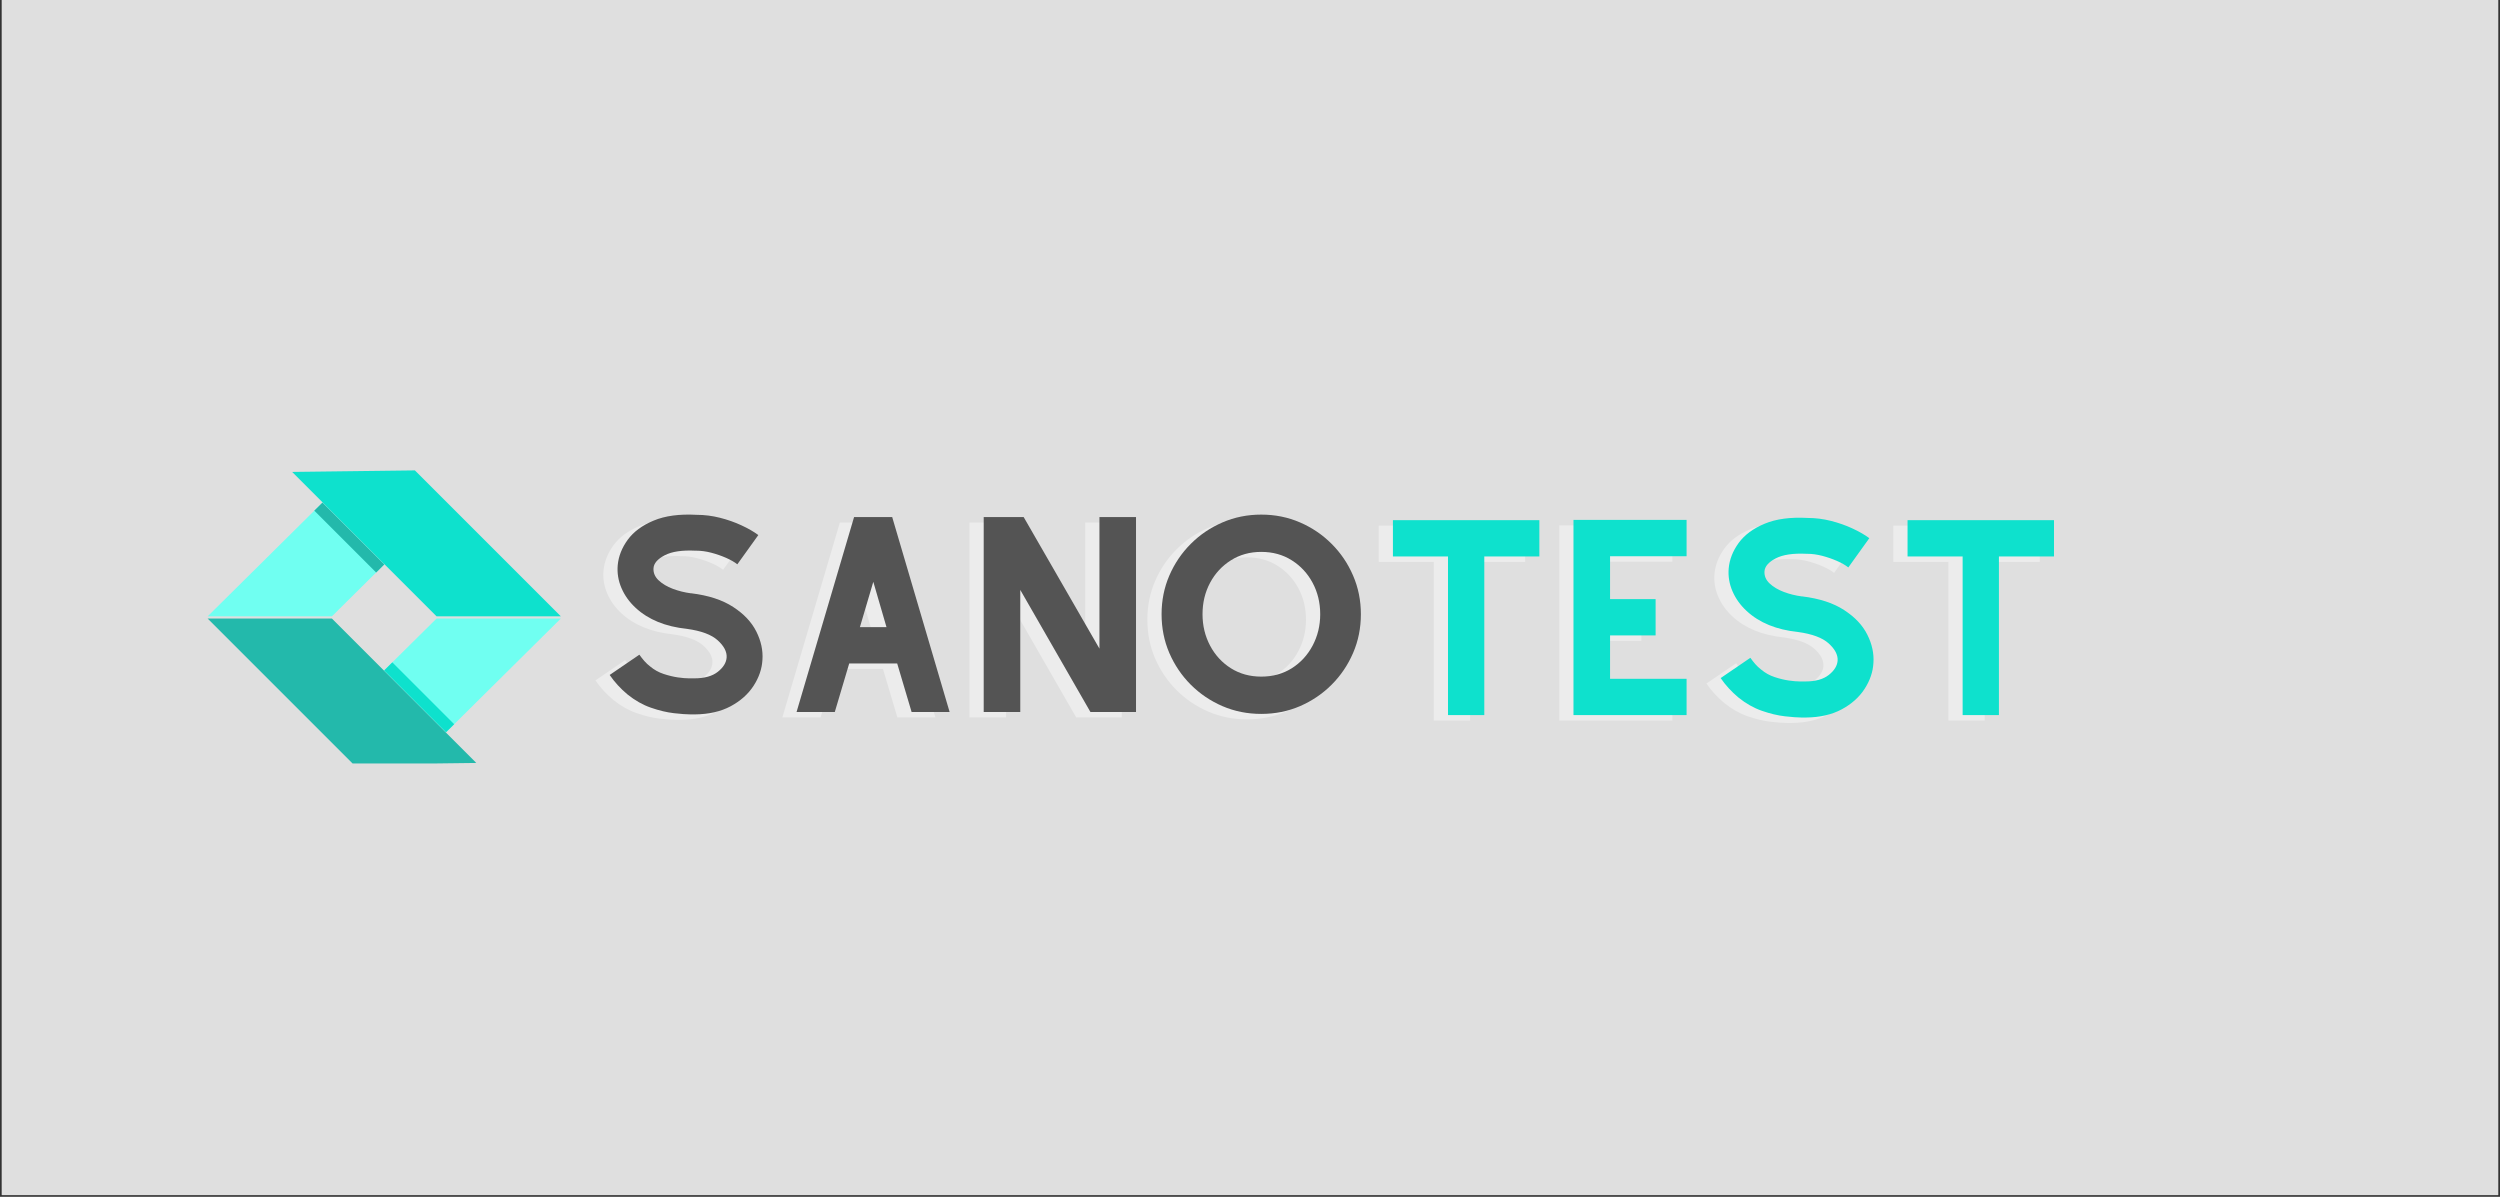
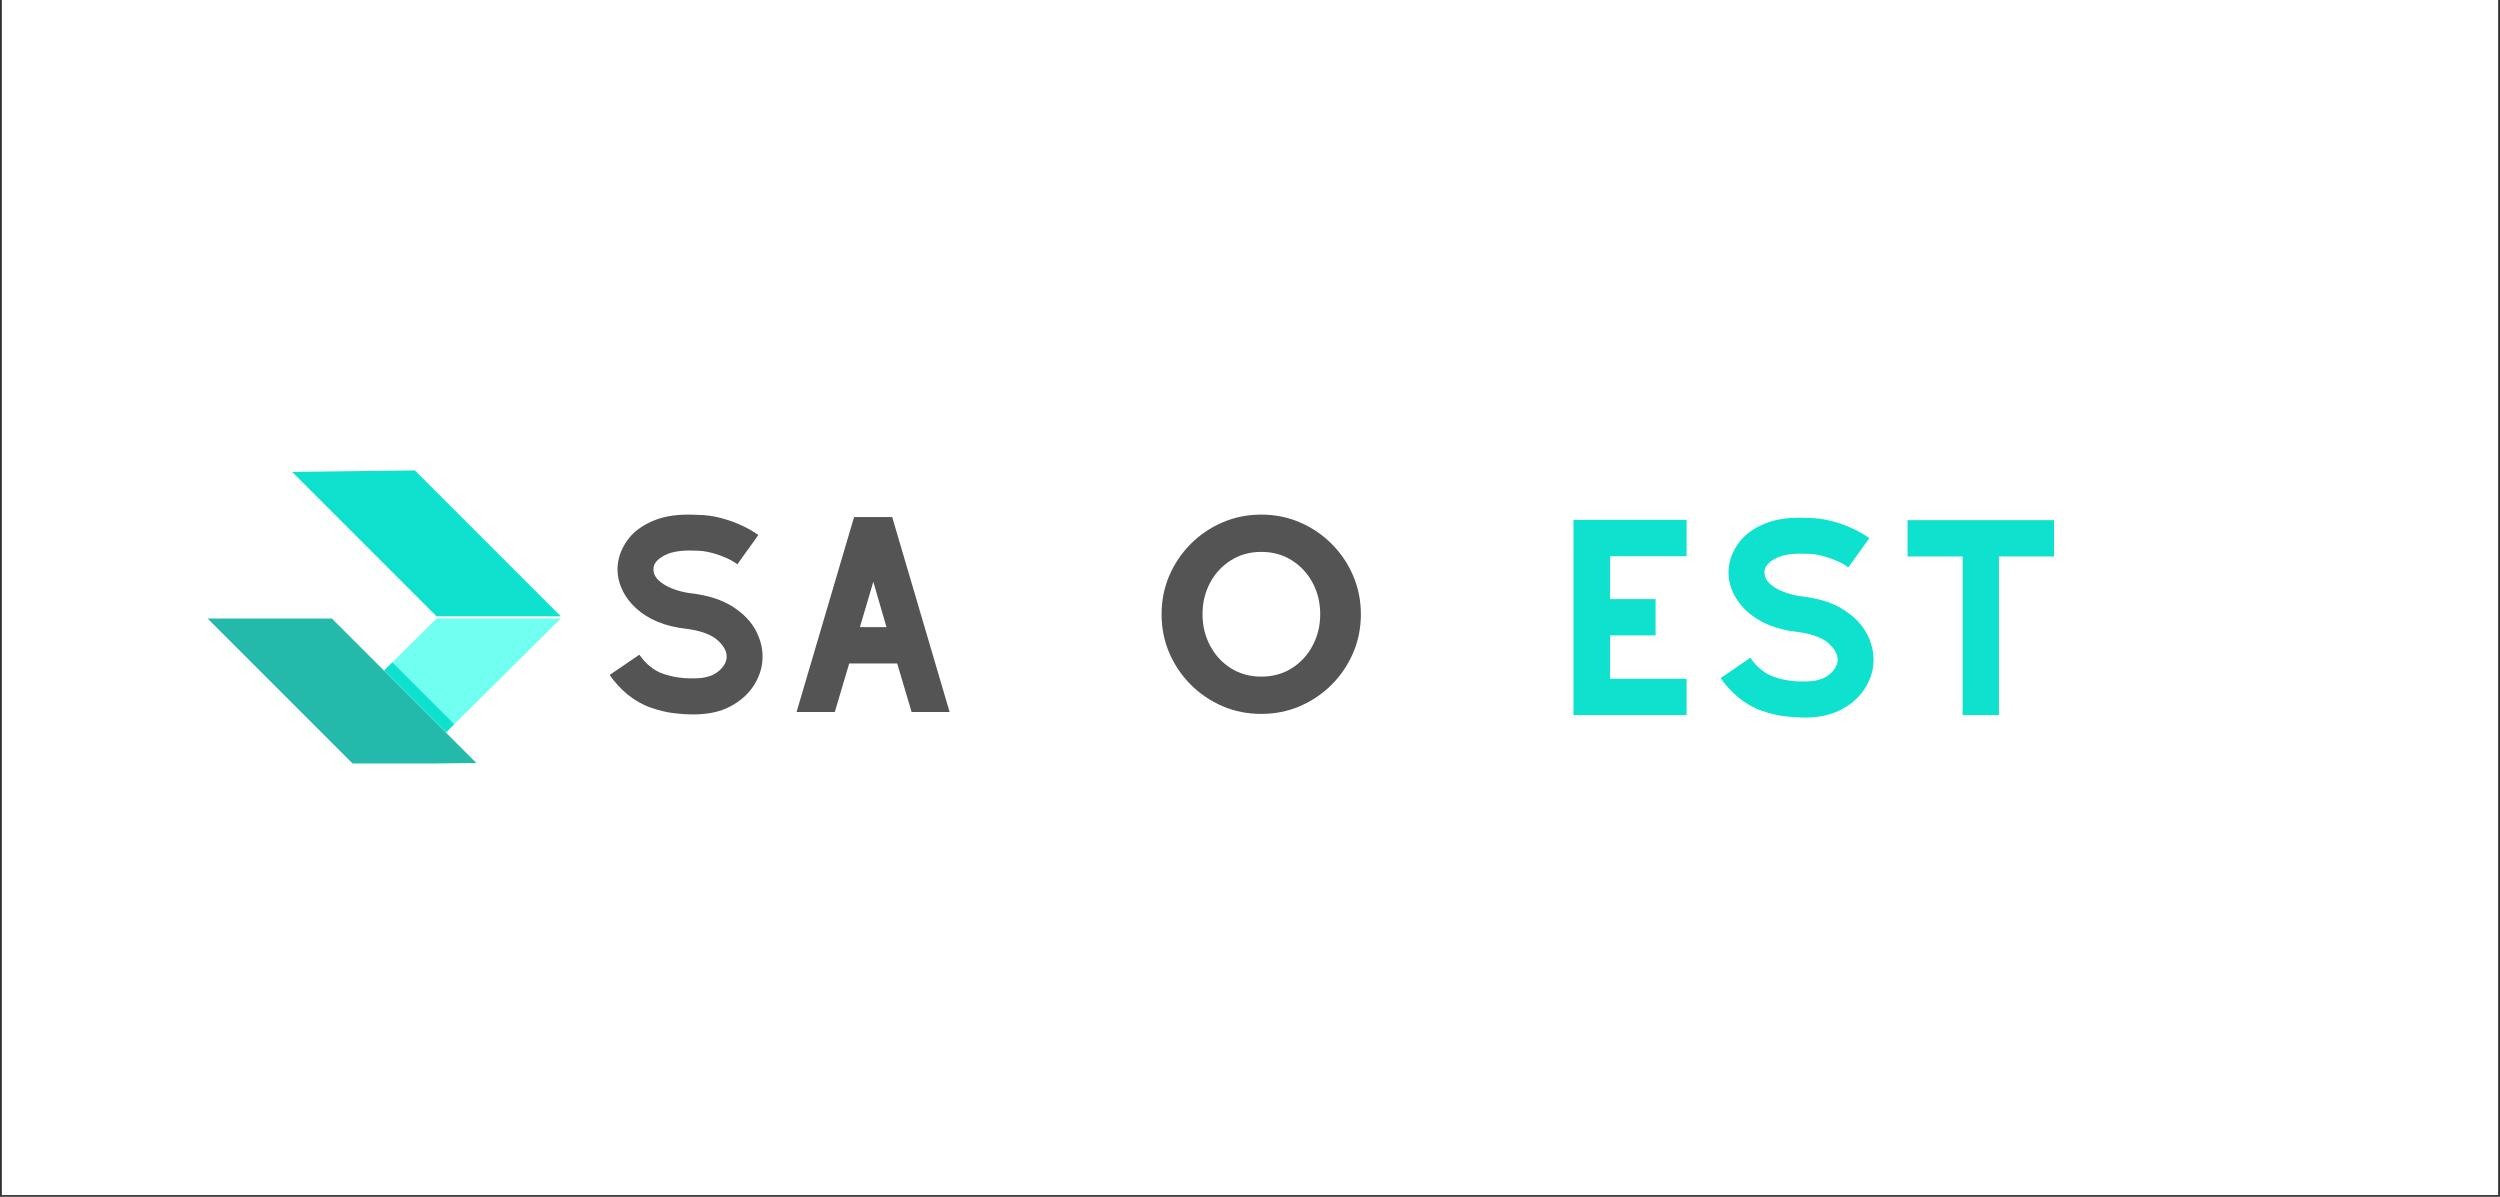
<svg xmlns="http://www.w3.org/2000/svg" version="1.0" preserveAspectRatio="xMidYMid meet" height="450" viewBox="0 0 705 337.5" zoomAndPan="magnify" width="940">
  <rect x="0" y="0" width="705" height="337.5" fill="#333333" stroke="none" />
  <defs>
    <g />
    <clipPath id="ac63b539a6">
      <path clip-rule="nonzero" d="M 0.52 0 L 704.477 0 L 704.477 337 L 0.52 337 Z M 0.52 0" />
    </clipPath>
    <clipPath id="62ea239498">
-       <path clip-rule="nonzero" d="M 58.273 141 L 109 141 L 109 173.812 L 58.273 173.812 Z M 58.273 141" />
-     </clipPath>
+       </clipPath>
    <clipPath id="3c8258e244">
      <path clip-rule="nonzero" d="M 82 132.625 L 158.438 132.625 L 158.438 173.812 L 82 173.812 Z M 82 132.625" />
    </clipPath>
    <clipPath id="ffa198523a">
      <path clip-rule="nonzero" d="M 108 174.422 L 158.625 174.422 L 158.625 207 L 108 207 Z M 108 174.422" />
    </clipPath>
    <clipPath id="c9528cda59">
      <path clip-rule="nonzero" d="M 58.273 174.422 L 135 174.422 L 135 215.305 L 58.273 215.305 Z M 58.273 174.422" />
    </clipPath>
  </defs>
  <g clip-path="url(#ac63b539a6)">
    <path fill-rule="nonzero" fill-opacity="1" d="M 0.52 0 L 704.48 0 L 704.48 337 L 0.52 337 Z M 0.52 0" fill="#ffffff" />
-     <path fill-rule="nonzero" fill-opacity="1" d="M 0.52 0 L 704.48 0 L 704.48 337 L 0.52 337 Z M 0.52 0" fill="#dfdfdf" />
  </g>
  <g clip-path="url(#62ea239498)">
    <path fill-rule="nonzero" fill-opacity="1" d="M 58.273 174.09 L 93.449 173.957 L 106.074 161.449 L 108.371 159.176 L 108.426 159.125 L 90.984 141.68 L 90.93 141.734 L 88.633 144.008 L 58.273 174.09" fill="#70fff1" />
  </g>
  <g clip-path="url(#3c8258e244)">
    <path fill-rule="nonzero" fill-opacity="1" d="M 82.383 133.082 L 123.262 173.961 L 158.438 174.09 L 117 132.652 L 82.383 133.082" fill="#0ee1cd" />
  </g>
-   <path fill-rule="nonzero" fill-opacity="1" d="M 106.074 161.449 L 108.371 159.176 L 90.93 141.734 L 88.633 144.008 L 106.074 161.449" fill="#23b9ab" />
  <g clip-path="url(#ffa198523a)">
    <path fill-rule="nonzero" fill-opacity="1" d="M 158.438 174.145 L 123.262 174.277 L 110.633 186.781 L 108.336 189.059 L 108.285 189.109 L 125.727 206.551 L 125.781 206.5 L 128.078 204.227 L 158.438 174.145" fill="#70fff1" />
  </g>
  <g clip-path="url(#c9528cda59)">
    <path fill-rule="nonzero" fill-opacity="1" d="M 134.324 215.152 L 93.449 174.273 L 58.273 174.145 L 99.711 215.582 L 134.324 215.152" fill="#23b9ab" />
  </g>
  <path fill-rule="nonzero" fill-opacity="1" d="M 110.633 186.781 L 108.336 189.059 L 125.781 206.5 L 128.078 204.227 L 110.633 186.781" fill="#0ee1cd" />
  <g fill-opacity="0.4" fill="#ffffff">
    <g transform="translate(163.106, 202.315)">
      <g>
        <path d="M 27.625 0.688 C 26.52 0.688 24.957 0.57 22.938 0.344 C 20.926 0.113 18.766 -0.398 16.453 -1.203 C 14.141 -2.004 11.93 -3.254 9.828 -4.953 C 7.859 -6.598 6.188 -8.426 4.812 -10.438 L 13.188 -16.156 C 13.645 -15.508 14.113 -14.91 14.594 -14.359 C 15.082 -13.805 15.625 -13.301 16.219 -12.844 C 17.363 -11.883 18.633 -11.176 20.031 -10.719 C 21.426 -10.258 22.754 -9.938 24.016 -9.75 C 25.273 -9.57 26.316 -9.484 27.141 -9.484 C 27.961 -9.484 28.375 -9.484 28.375 -9.484 L 28.719 -9.484 C 31.562 -9.484 33.758 -10.098 35.312 -11.328 C 36.875 -12.566 37.703 -13.922 37.797 -15.391 C 37.891 -16.992 37.051 -18.598 35.281 -20.203 C 33.52 -21.805 30.625 -22.883 26.594 -23.438 C 20.539 -24.07 15.727 -26.039 12.156 -29.344 C 10.375 -30.988 9.035 -32.852 8.141 -34.938 C 7.242 -37.02 6.891 -39.164 7.078 -41.375 C 7.305 -43.883 8.242 -46.273 9.891 -48.547 C 11.547 -50.816 13.988 -52.625 17.219 -53.969 C 20.445 -55.32 24.488 -55.863 29.344 -55.594 C 31.539 -55.594 33.727 -55.316 35.906 -54.766 C 38.082 -54.211 40.109 -53.5 41.984 -52.625 C 43.859 -51.758 45.441 -50.848 46.734 -49.891 L 40.812 -41.641 C 39.988 -42.285 38.926 -42.895 37.625 -43.469 C 36.32 -44.039 34.938 -44.52 33.469 -44.906 C 32 -45.289 30.578 -45.484 29.203 -45.484 L 29 -45.484 C 25.238 -45.672 22.348 -45.238 20.328 -44.188 C 18.316 -43.133 17.266 -41.922 17.172 -40.547 C 17.086 -39.266 17.562 -38.129 18.594 -37.141 C 19.625 -36.16 20.961 -35.359 22.609 -34.734 C 24.254 -34.117 25.945 -33.695 27.688 -33.469 L 27.828 -33.469 C 32.68 -32.875 36.617 -31.586 39.641 -29.609 C 42.672 -27.641 44.848 -25.328 46.172 -22.672 C 47.504 -20.016 48.078 -17.359 47.891 -14.703 C 47.754 -12.18 46.922 -9.738 45.391 -7.375 C 43.859 -5.02 41.703 -3.098 38.922 -1.609 C 36.148 -0.117 32.797 0.645 28.859 0.688 Z M 27.625 0.688" />
      </g>
    </g>
  </g>
  <g fill-opacity="0.4" fill="#ffffff">
    <g transform="translate(215.81, 202.315)">
      <g>
        <path d="M 37.25 0 L 33.188 -13.672 L 19.656 -13.672 L 15.594 0 L 4.812 0 L 21.031 -54.969 L 31.812 -54.969 L 31.812 -54.844 L 47.969 0 Z M 22.672 -23.922 L 30.172 -23.922 L 26.453 -36.703 Z M 22.672 -23.922" />
      </g>
    </g>
  </g>
  <g fill-opacity="0.4" fill="#ffffff">
    <g transform="translate(268.583, 202.315)">
      <g>
-         <path d="M 37.453 -54.969 L 47.766 -54.969 L 47.766 0 L 34.906 0 L 15.125 -34.422 L 15.125 0 L 4.812 0 L 4.812 -54.969 L 16.078 -54.969 L 37.453 -17.859 Z M 37.453 -54.969" />
+         <path d="M 37.453 -54.969 L 47.766 -54.969 L 47.766 0 L 34.906 0 L 15.125 -34.422 L 15.125 0 L 4.812 0 L 16.078 -54.969 L 37.453 -17.859 Z M 37.453 -54.969" />
      </g>
    </g>
  </g>
  <g fill-opacity="0.4" fill="#ffffff">
    <g transform="translate(321.149, 202.315)">
      <g>
        <path d="M 30.516 -55.656 C 34.41 -55.656 38.051 -54.922 41.438 -53.453 C 44.82 -51.992 47.797 -49.977 50.359 -47.406 C 52.93 -44.844 54.945 -41.863 56.406 -38.469 C 57.875 -35.082 58.609 -31.445 58.609 -27.562 C 58.609 -23.664 57.875 -20.02 56.406 -16.625 C 54.945 -13.238 52.93 -10.258 50.359 -7.688 C 47.797 -5.125 44.82 -3.109 41.438 -1.641 C 38.051 -0.18 34.41 0.547 30.516 0.547 C 26.617 0.547 22.973 -0.18 19.578 -1.641 C 16.191 -3.109 13.211 -5.125 10.641 -7.688 C 8.078 -10.258 6.062 -13.238 4.594 -16.625 C 3.133 -20.02 2.406 -23.664 2.406 -27.562 C 2.406 -31.445 3.133 -35.082 4.594 -38.469 C 6.062 -41.863 8.078 -44.844 10.641 -47.406 C 13.211 -49.977 16.191 -51.992 19.578 -53.453 C 22.973 -54.922 26.617 -55.656 30.516 -55.656 Z M 30.516 -45.141 C 27.305 -45.141 24.453 -44.348 21.953 -42.766 C 19.453 -41.191 17.492 -39.078 16.078 -36.422 C 14.66 -33.766 13.953 -30.812 13.953 -27.562 C 13.953 -24.352 14.66 -21.406 16.078 -18.719 C 17.492 -16.039 19.453 -13.91 21.953 -12.328 C 24.453 -10.754 27.305 -9.969 30.516 -9.969 C 33.766 -9.969 36.633 -10.754 39.125 -12.328 C 41.625 -13.91 43.582 -16.039 45 -18.719 C 46.426 -21.406 47.141 -24.352 47.141 -27.562 C 47.141 -30.812 46.426 -33.766 45 -36.422 C 43.582 -39.078 41.625 -41.191 39.125 -42.766 C 36.633 -44.348 33.766 -45.141 30.516 -45.141 Z M 30.516 -45.141" />
      </g>
    </g>
  </g>
  <g fill-opacity="1" fill="#545454">
    <g transform="translate(167.116, 200.775)">
      <g>
        <path d="M 27.625 0.688 C 26.52 0.688 24.957 0.57 22.938 0.344 C 20.926 0.113 18.766 -0.398 16.453 -1.203 C 14.141 -2.004 11.93 -3.254 9.828 -4.953 C 7.859 -6.598 6.188 -8.426 4.812 -10.438 L 13.188 -16.156 C 13.645 -15.508 14.113 -14.91 14.594 -14.359 C 15.082 -13.805 15.625 -13.301 16.219 -12.844 C 17.363 -11.883 18.633 -11.176 20.031 -10.719 C 21.426 -10.258 22.754 -9.938 24.016 -9.75 C 25.273 -9.57 26.316 -9.484 27.141 -9.484 C 27.961 -9.484 28.375 -9.484 28.375 -9.484 L 28.719 -9.484 C 31.562 -9.484 33.758 -10.098 35.312 -11.328 C 36.875 -12.566 37.703 -13.922 37.797 -15.391 C 37.891 -16.992 37.051 -18.598 35.281 -20.203 C 33.52 -21.805 30.625 -22.883 26.594 -23.438 C 20.539 -24.07 15.727 -26.039 12.156 -29.344 C 10.375 -30.988 9.035 -32.852 8.141 -34.938 C 7.242 -37.02 6.891 -39.164 7.078 -41.375 C 7.305 -43.883 8.242 -46.273 9.891 -48.547 C 11.547 -50.816 13.988 -52.625 17.219 -53.969 C 20.445 -55.32 24.488 -55.863 29.344 -55.594 C 31.539 -55.594 33.727 -55.316 35.906 -54.766 C 38.082 -54.211 40.109 -53.5 41.984 -52.625 C 43.859 -51.758 45.441 -50.848 46.734 -49.891 L 40.812 -41.641 C 39.988 -42.285 38.926 -42.895 37.625 -43.469 C 36.32 -44.039 34.938 -44.52 33.469 -44.906 C 32 -45.289 30.578 -45.484 29.203 -45.484 L 29 -45.484 C 25.238 -45.672 22.348 -45.238 20.328 -44.188 C 18.316 -43.133 17.266 -41.922 17.172 -40.547 C 17.086 -39.266 17.562 -38.129 18.594 -37.141 C 19.625 -36.16 20.961 -35.359 22.609 -34.734 C 24.254 -34.117 25.945 -33.695 27.688 -33.469 L 27.828 -33.469 C 32.68 -32.875 36.617 -31.586 39.641 -29.609 C 42.672 -27.641 44.848 -25.328 46.172 -22.672 C 47.504 -20.016 48.078 -17.359 47.891 -14.703 C 47.754 -12.18 46.922 -9.738 45.391 -7.375 C 43.859 -5.02 41.703 -3.098 38.922 -1.609 C 36.148 -0.117 32.797 0.645 28.859 0.688 Z M 27.625 0.688" />
      </g>
    </g>
  </g>
  <g fill-opacity="1" fill="#545454">
    <g transform="translate(219.82, 200.775)">
      <g>
        <path d="M 37.25 0 L 33.188 -13.672 L 19.656 -13.672 L 15.594 0 L 4.812 0 L 21.031 -54.969 L 31.812 -54.969 L 31.812 -54.844 L 47.969 0 Z M 22.672 -23.922 L 30.172 -23.922 L 26.453 -36.703 Z M 22.672 -23.922" />
      </g>
    </g>
  </g>
  <g fill-opacity="1" fill="#545454">
    <g transform="translate(272.592, 200.775)">
      <g>
-         <path d="M 37.453 -54.969 L 47.766 -54.969 L 47.766 0 L 34.906 0 L 15.125 -34.422 L 15.125 0 L 4.812 0 L 4.812 -54.969 L 16.078 -54.969 L 37.453 -17.859 Z M 37.453 -54.969" />
-       </g>
+         </g>
    </g>
  </g>
  <g fill-opacity="1" fill="#545454">
    <g transform="translate(325.159, 200.775)">
      <g>
        <path d="M 30.516 -55.656 C 34.41 -55.656 38.051 -54.922 41.438 -53.453 C 44.82 -51.992 47.797 -49.977 50.359 -47.406 C 52.93 -44.844 54.945 -41.863 56.406 -38.469 C 57.875 -35.082 58.609 -31.445 58.609 -27.562 C 58.609 -23.664 57.875 -20.02 56.406 -16.625 C 54.945 -13.238 52.93 -10.258 50.359 -7.688 C 47.797 -5.125 44.82 -3.109 41.438 -1.641 C 38.051 -0.18 34.41 0.547 30.516 0.547 C 26.617 0.547 22.973 -0.18 19.578 -1.641 C 16.191 -3.109 13.211 -5.125 10.641 -7.688 C 8.078 -10.258 6.062 -13.238 4.594 -16.625 C 3.133 -20.02 2.406 -23.664 2.406 -27.562 C 2.406 -31.445 3.133 -35.082 4.594 -38.469 C 6.062 -41.863 8.078 -44.844 10.641 -47.406 C 13.211 -49.977 16.191 -51.992 19.578 -53.453 C 22.973 -54.922 26.617 -55.656 30.516 -55.656 Z M 30.516 -45.141 C 27.305 -45.141 24.453 -44.348 21.953 -42.766 C 19.453 -41.191 17.492 -39.078 16.078 -36.422 C 14.66 -33.766 13.953 -30.812 13.953 -27.562 C 13.953 -24.352 14.66 -21.406 16.078 -18.719 C 17.492 -16.039 19.453 -13.91 21.953 -12.328 C 24.453 -10.754 27.305 -9.969 30.516 -9.969 C 33.766 -9.969 36.633 -10.754 39.125 -12.328 C 41.625 -13.91 43.582 -16.039 45 -18.719 C 46.426 -21.406 47.141 -24.352 47.141 -27.562 C 47.141 -30.812 46.426 -33.766 45 -36.422 C 43.582 -39.078 41.625 -41.191 39.125 -42.766 C 36.633 -44.348 33.766 -45.141 30.516 -45.141 Z M 30.516 -45.141" />
      </g>
    </g>
  </g>
  <g fill-opacity="0.4" fill="#ffffff">
    <g transform="translate(383.984, 203.194)">
      <g>
        <path d="M 46.109 -54.969 L 46.109 -44.734 L 30.578 -44.734 L 30.578 0 L 20.344 0 L 20.344 -44.734 L 4.812 -44.734 L 4.812 -54.969 Z M 46.109 -54.969" />
      </g>
    </g>
  </g>
  <g fill-opacity="0.4" fill="#ffffff">
    <g transform="translate(434.901, 203.194)">
      <g>
        <path d="M 36.703 -44.797 L 15.125 -44.797 L 15.125 -32.703 L 27.969 -32.703 L 27.969 -22.469 L 15.125 -22.469 L 15.125 -10.234 L 36.703 -10.234 L 36.703 0 L 4.812 0 L 4.812 -55.047 L 36.703 -55.047 Z M 36.703 -44.797" />
      </g>
    </g>
  </g>
  <g fill-opacity="0.4" fill="#ffffff">
    <g transform="translate(476.405, 203.194)">
      <g>
        <path d="M 27.625 0.688 C 26.52 0.688 24.957 0.57 22.938 0.344 C 20.926 0.113 18.766 -0.398 16.453 -1.203 C 14.141 -2.004 11.93 -3.254 9.828 -4.953 C 7.859 -6.598 6.188 -8.426 4.812 -10.438 L 13.188 -16.156 C 13.645 -15.508 14.113 -14.91 14.594 -14.359 C 15.082 -13.805 15.625 -13.301 16.219 -12.844 C 17.363 -11.883 18.633 -11.176 20.031 -10.719 C 21.426 -10.258 22.754 -9.938 24.016 -9.75 C 25.273 -9.57 26.316 -9.484 27.141 -9.484 C 27.961 -9.484 28.375 -9.484 28.375 -9.484 L 28.719 -9.484 C 31.562 -9.484 33.758 -10.098 35.312 -11.328 C 36.875 -12.566 37.703 -13.922 37.797 -15.391 C 37.891 -16.992 37.051 -18.598 35.281 -20.203 C 33.52 -21.805 30.625 -22.883 26.594 -23.438 C 20.539 -24.07 15.727 -26.039 12.156 -29.344 C 10.375 -30.988 9.035 -32.852 8.141 -34.938 C 7.242 -37.02 6.891 -39.164 7.078 -41.375 C 7.305 -43.883 8.242 -46.273 9.891 -48.547 C 11.547 -50.816 13.988 -52.625 17.219 -53.969 C 20.445 -55.32 24.488 -55.863 29.344 -55.594 C 31.539 -55.594 33.727 -55.316 35.906 -54.766 C 38.082 -54.211 40.109 -53.5 41.984 -52.625 C 43.859 -51.758 45.441 -50.848 46.734 -49.891 L 40.812 -41.641 C 39.988 -42.285 38.926 -42.895 37.625 -43.469 C 36.32 -44.039 34.938 -44.52 33.469 -44.906 C 32 -45.289 30.578 -45.484 29.203 -45.484 L 29 -45.484 C 25.238 -45.672 22.348 -45.238 20.328 -44.188 C 18.316 -43.133 17.266 -41.922 17.172 -40.547 C 17.086 -39.266 17.562 -38.129 18.594 -37.141 C 19.625 -36.16 20.961 -35.359 22.609 -34.734 C 24.254 -34.117 25.945 -33.695 27.688 -33.469 L 27.828 -33.469 C 32.68 -32.875 36.617 -31.586 39.641 -29.609 C 42.672 -27.641 44.848 -25.328 46.172 -22.672 C 47.504 -20.016 48.078 -17.359 47.891 -14.703 C 47.754 -12.18 46.922 -9.738 45.391 -7.375 C 43.859 -5.02 41.703 -3.098 38.922 -1.609 C 36.148 -0.117 32.797 0.645 28.859 0.688 Z M 27.625 0.688" />
      </g>
    </g>
  </g>
  <g fill-opacity="0.4" fill="#ffffff">
    <g transform="translate(529.108, 203.194)">
      <g>
        <path d="M 46.109 -54.969 L 46.109 -44.734 L 30.578 -44.734 L 30.578 0 L 20.344 0 L 20.344 -44.734 L 4.812 -44.734 L 4.812 -54.969 Z M 46.109 -54.969" />
      </g>
    </g>
  </g>
  <g fill-opacity="1" fill="#0ee1cd">
    <g transform="translate(387.993, 201.655)">
      <g>
-         <path d="M 46.109 -54.969 L 46.109 -44.734 L 30.578 -44.734 L 30.578 0 L 20.344 0 L 20.344 -44.734 L 4.812 -44.734 L 4.812 -54.969 Z M 46.109 -54.969" />
-       </g>
+         </g>
    </g>
  </g>
  <g fill-opacity="1" fill="#0ee1cd">
    <g transform="translate(438.911, 201.655)">
      <g>
        <path d="M 36.703 -44.797 L 15.125 -44.797 L 15.125 -32.703 L 27.969 -32.703 L 27.969 -22.469 L 15.125 -22.469 L 15.125 -10.234 L 36.703 -10.234 L 36.703 0 L 4.812 0 L 4.812 -55.047 L 36.703 -55.047 Z M 36.703 -44.797" />
      </g>
    </g>
  </g>
  <g fill-opacity="1" fill="#0ee1cd">
    <g transform="translate(480.414, 201.655)">
      <g>
        <path d="M 27.625 0.688 C 26.52 0.688 24.957 0.57 22.938 0.344 C 20.926 0.113 18.766 -0.398 16.453 -1.203 C 14.141 -2.004 11.93 -3.254 9.828 -4.953 C 7.859 -6.598 6.188 -8.426 4.812 -10.438 L 13.188 -16.156 C 13.645 -15.508 14.113 -14.91 14.594 -14.359 C 15.082 -13.805 15.625 -13.301 16.219 -12.844 C 17.363 -11.883 18.633 -11.176 20.031 -10.719 C 21.426 -10.258 22.754 -9.938 24.016 -9.75 C 25.273 -9.57 26.316 -9.484 27.141 -9.484 C 27.961 -9.484 28.375 -9.484 28.375 -9.484 L 28.719 -9.484 C 31.562 -9.484 33.758 -10.098 35.312 -11.328 C 36.875 -12.566 37.703 -13.922 37.797 -15.391 C 37.891 -16.992 37.051 -18.598 35.281 -20.203 C 33.52 -21.805 30.625 -22.883 26.594 -23.438 C 20.539 -24.07 15.727 -26.039 12.156 -29.344 C 10.375 -30.988 9.035 -32.852 8.141 -34.938 C 7.242 -37.02 6.891 -39.164 7.078 -41.375 C 7.305 -43.883 8.242 -46.273 9.891 -48.547 C 11.547 -50.816 13.988 -52.625 17.219 -53.969 C 20.445 -55.32 24.488 -55.863 29.344 -55.594 C 31.539 -55.594 33.727 -55.316 35.906 -54.766 C 38.082 -54.211 40.109 -53.5 41.984 -52.625 C 43.859 -51.758 45.441 -50.848 46.734 -49.891 L 40.812 -41.641 C 39.988 -42.285 38.926 -42.895 37.625 -43.469 C 36.32 -44.039 34.938 -44.52 33.469 -44.906 C 32 -45.289 30.578 -45.484 29.203 -45.484 L 29 -45.484 C 25.238 -45.672 22.348 -45.238 20.328 -44.188 C 18.316 -43.133 17.266 -41.922 17.172 -40.547 C 17.086 -39.266 17.562 -38.129 18.594 -37.141 C 19.625 -36.16 20.961 -35.359 22.609 -34.734 C 24.254 -34.117 25.945 -33.695 27.688 -33.469 L 27.828 -33.469 C 32.68 -32.875 36.617 -31.586 39.641 -29.609 C 42.672 -27.641 44.848 -25.328 46.172 -22.672 C 47.504 -20.016 48.078 -17.359 47.891 -14.703 C 47.754 -12.18 46.922 -9.738 45.391 -7.375 C 43.859 -5.02 41.703 -3.098 38.922 -1.609 C 36.148 -0.117 32.797 0.645 28.859 0.688 Z M 27.625 0.688" />
      </g>
    </g>
  </g>
  <g fill-opacity="1" fill="#0ee1cd">
    <g transform="translate(533.118, 201.655)">
      <g>
        <path d="M 46.109 -54.969 L 46.109 -44.734 L 30.578 -44.734 L 30.578 0 L 20.344 0 L 20.344 -44.734 L 4.812 -44.734 L 4.812 -54.969 Z M 46.109 -54.969" />
      </g>
    </g>
  </g>
</svg>